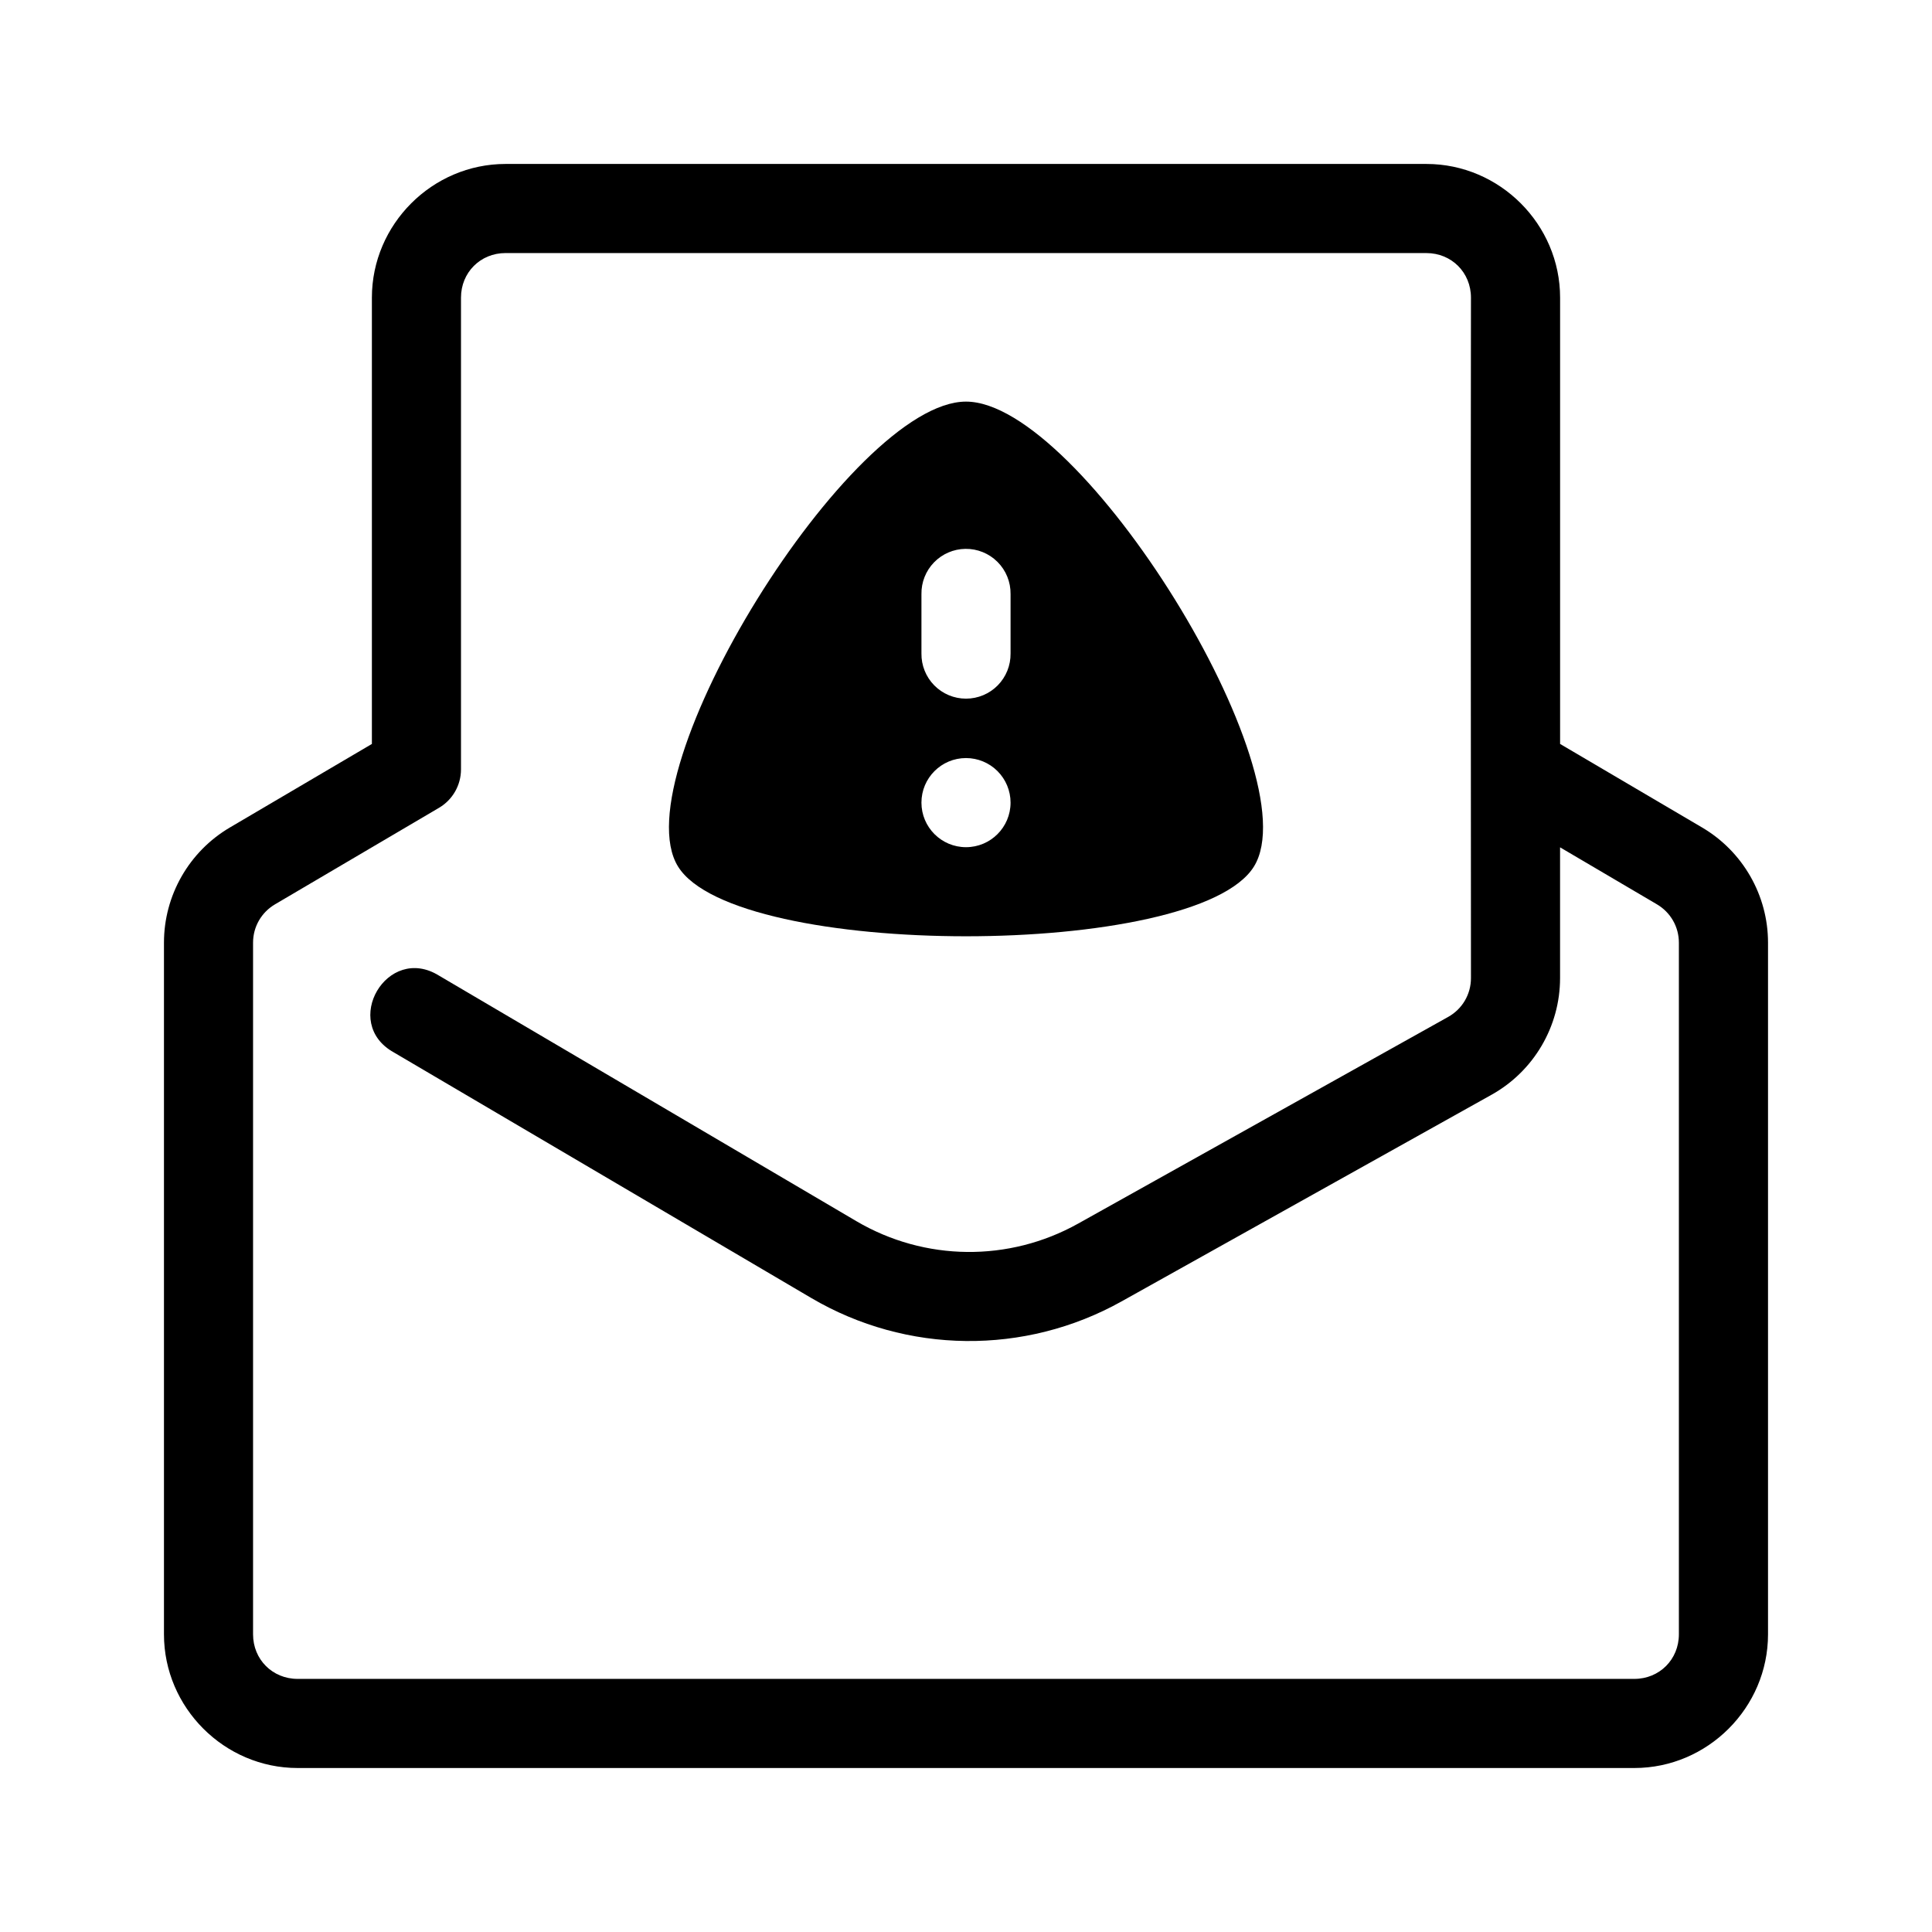
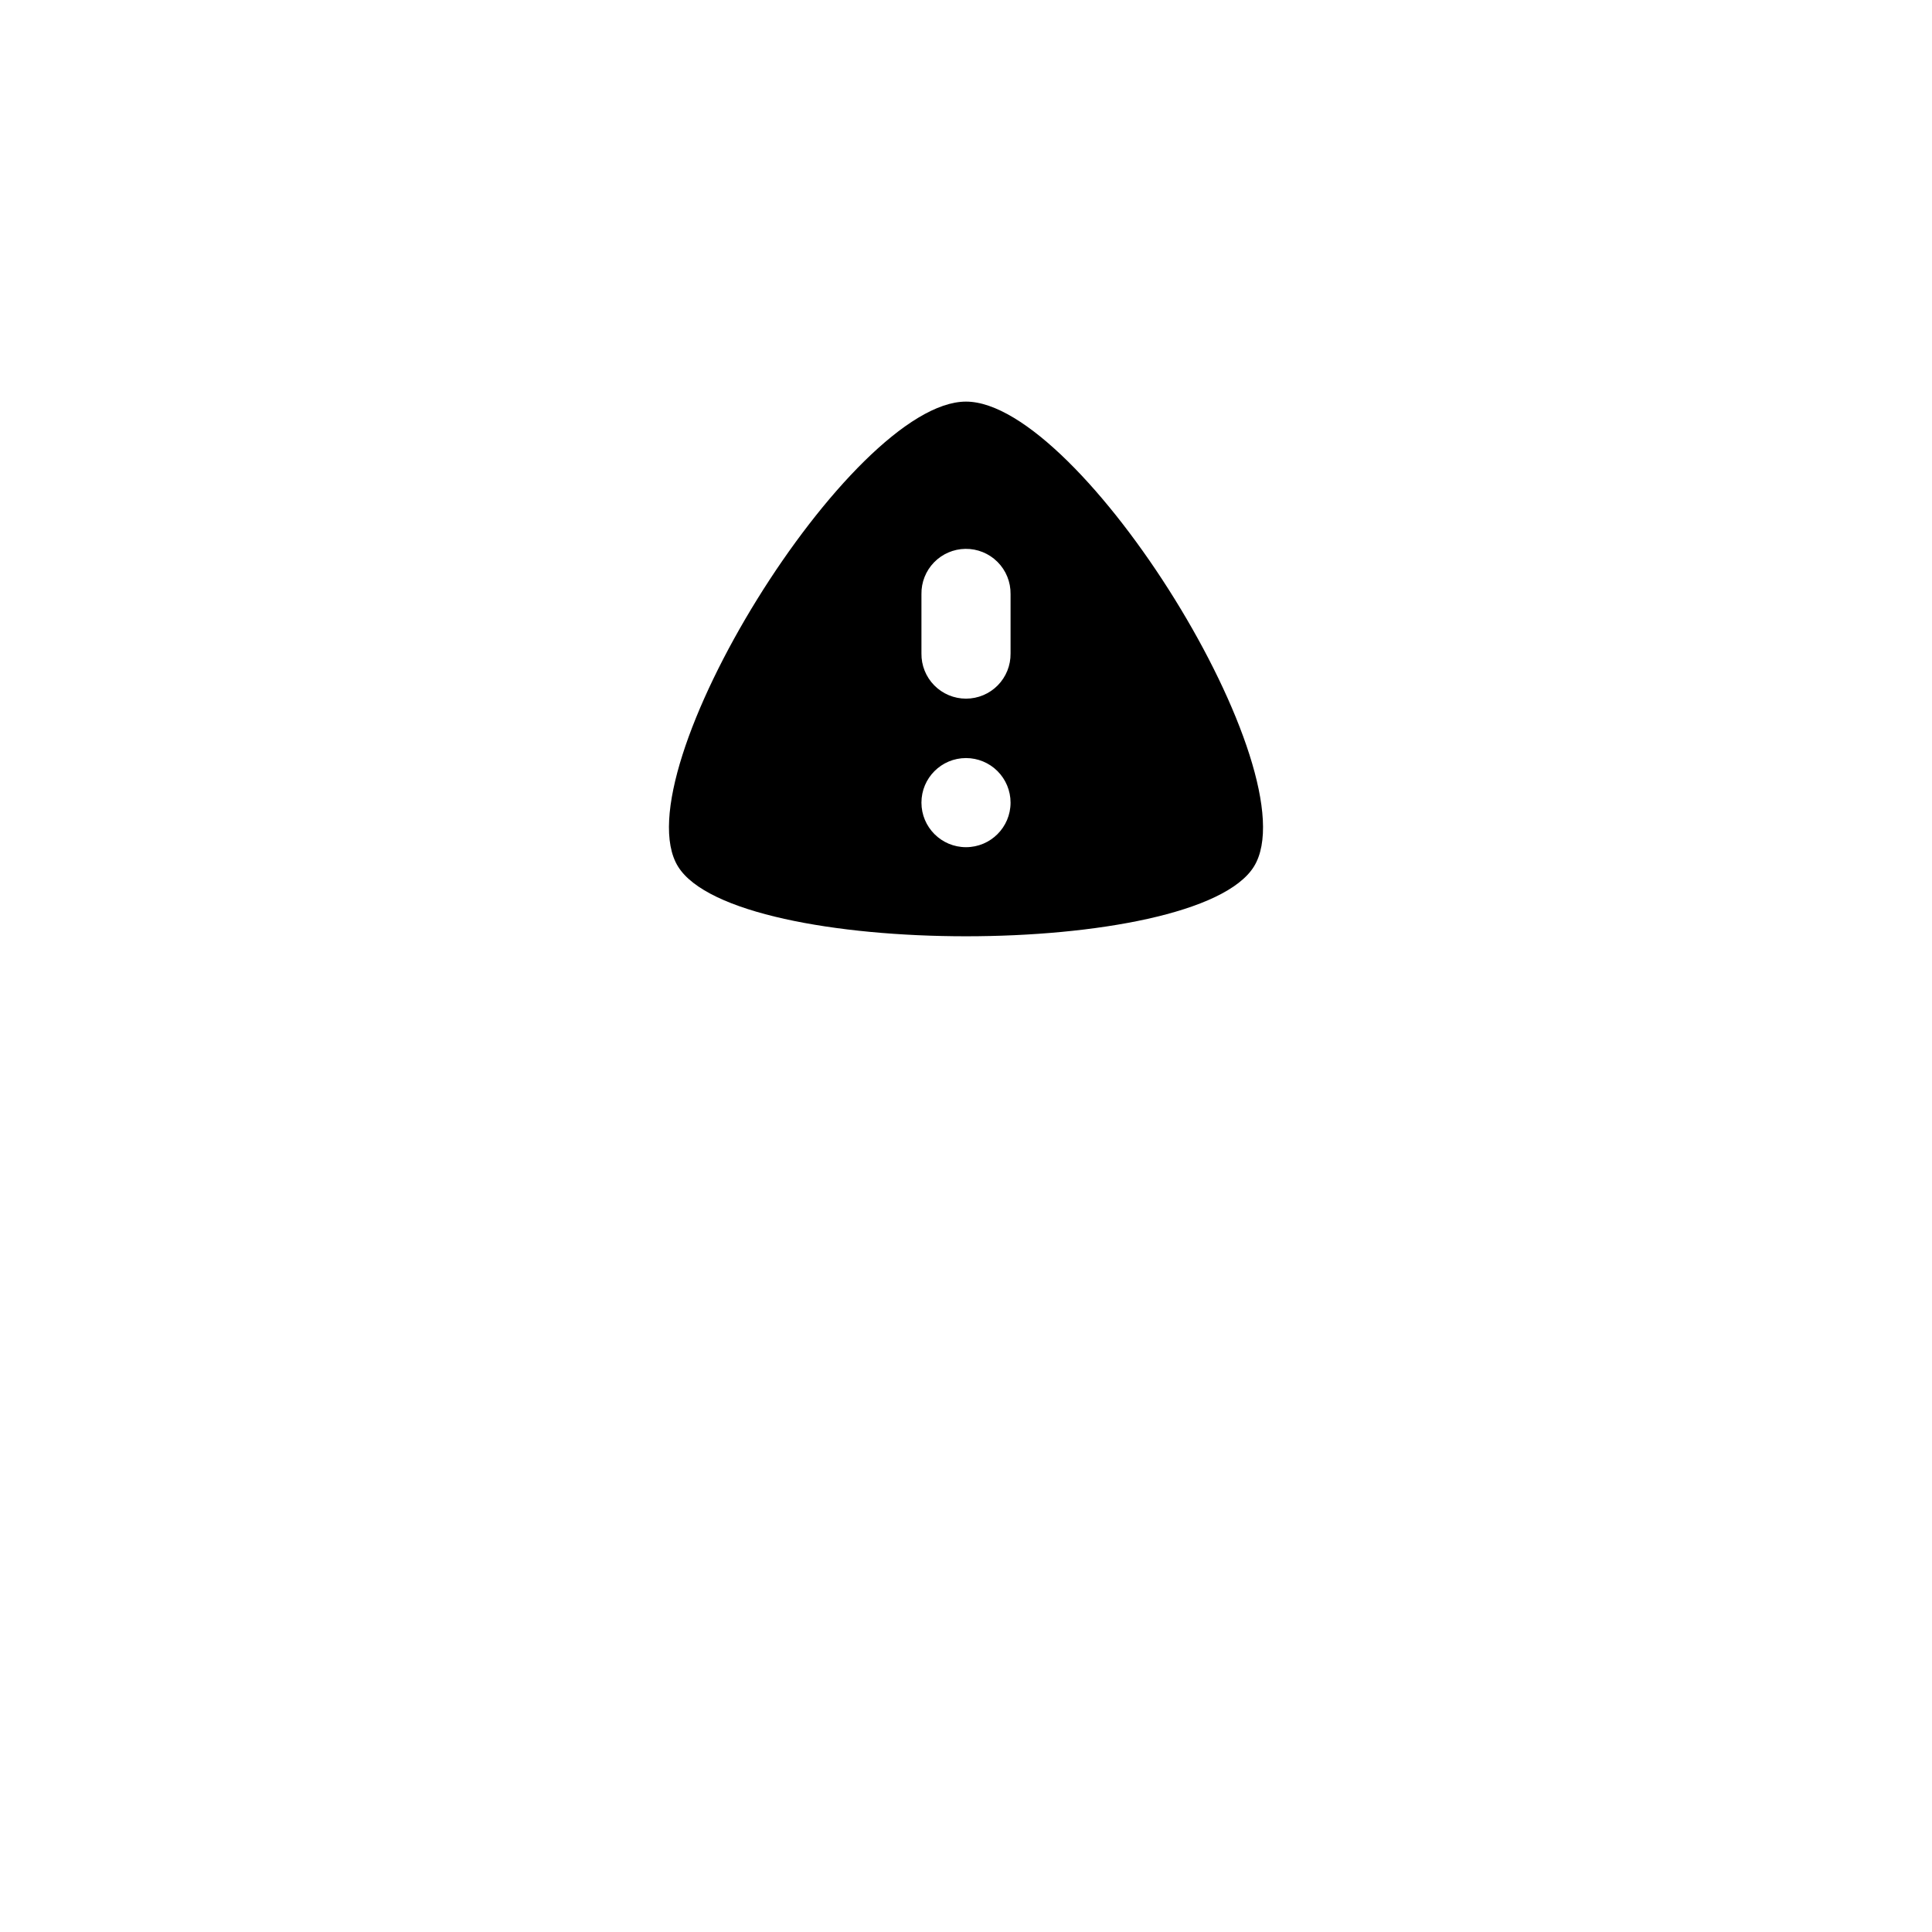
<svg xmlns="http://www.w3.org/2000/svg" fill="#000000" width="800px" height="800px" version="1.1" viewBox="144 144 512 512">
  <g>
    <path d="m400 250.43c-30.527 0-91.574 98.574-76.312 123.21 15.262 24.645 137.36 24.645 152.62 0 15.262-24.645-45.785-123.21-76.312-123.21zm-0.168 39.023h-0.004c3.191-0.047 6.266 1.199 8.52 3.457 2.258 2.254 3.504 5.328 3.461 8.52v15.742c0.043 3.16-1.18 6.207-3.402 8.461-2.219 2.25-5.246 3.516-8.406 3.516-3.164 0-6.191-1.266-8.41-3.516-2.219-2.254-3.445-5.301-3.398-8.461v-15.742c-0.047-3.133 1.156-6.152 3.336-8.398 2.184-2.246 5.172-3.535 8.301-3.578zm0.168 55.441c3.129 0 6.133 1.242 8.348 3.457 2.215 2.215 3.461 5.219 3.461 8.352 0 6.519-5.289 11.809-11.809 11.809-6.523 0-11.809-5.289-11.809-11.809 0-6.523 5.285-11.809 11.809-11.809z" />
-     <path d="m277.98 187.45c-19.426 0-35.426 16-35.426 35.426v118.28l-37.637 22.141c-10.805 6.356-17.465 17.984-17.465 30.52v183.3c0 19.426 16 35.426 35.426 35.426h354.24c19.426 0 35.426-16 35.426-35.426v-183.3c0-12.535-6.66-24.164-17.465-30.52l-37.637-22.141v-118.28c0-19.426-16-35.426-35.426-35.426zm0 23.617h244.03c6.66 0 11.809 5.148 11.809 11.809-0.102 60.242 0 120.26 0 180.32 0 4.301-2.289 8.203-6.043 10.301l-98.078 54.781c-18.32 10.23-40.648 9.992-58.734-0.645l-110.62-65.082c-13.711-8.531-26.086 12.531-11.961 20.355l110.62 65.082c25.281 14.871 56.602 15.211 82.211 0.906l98.078-54.781c11.188-6.25 18.145-18.102 18.141-30.918v-34.641l25.66 15.098c3.621 2.129 5.828 5.961 5.828 10.164v183.3c0 6.66-5.148 11.809-11.809 11.809h-354.24c-6.66 0-11.809-5.148-11.809-11.809v-183.3c0-4.203 2.203-8.031 5.828-10.164l43.449-25.57c3.609-2.121 5.824-5.992 5.828-10.18v-125.03c0-6.66 5.148-11.809 11.809-11.809z" />
  </g>
</svg>